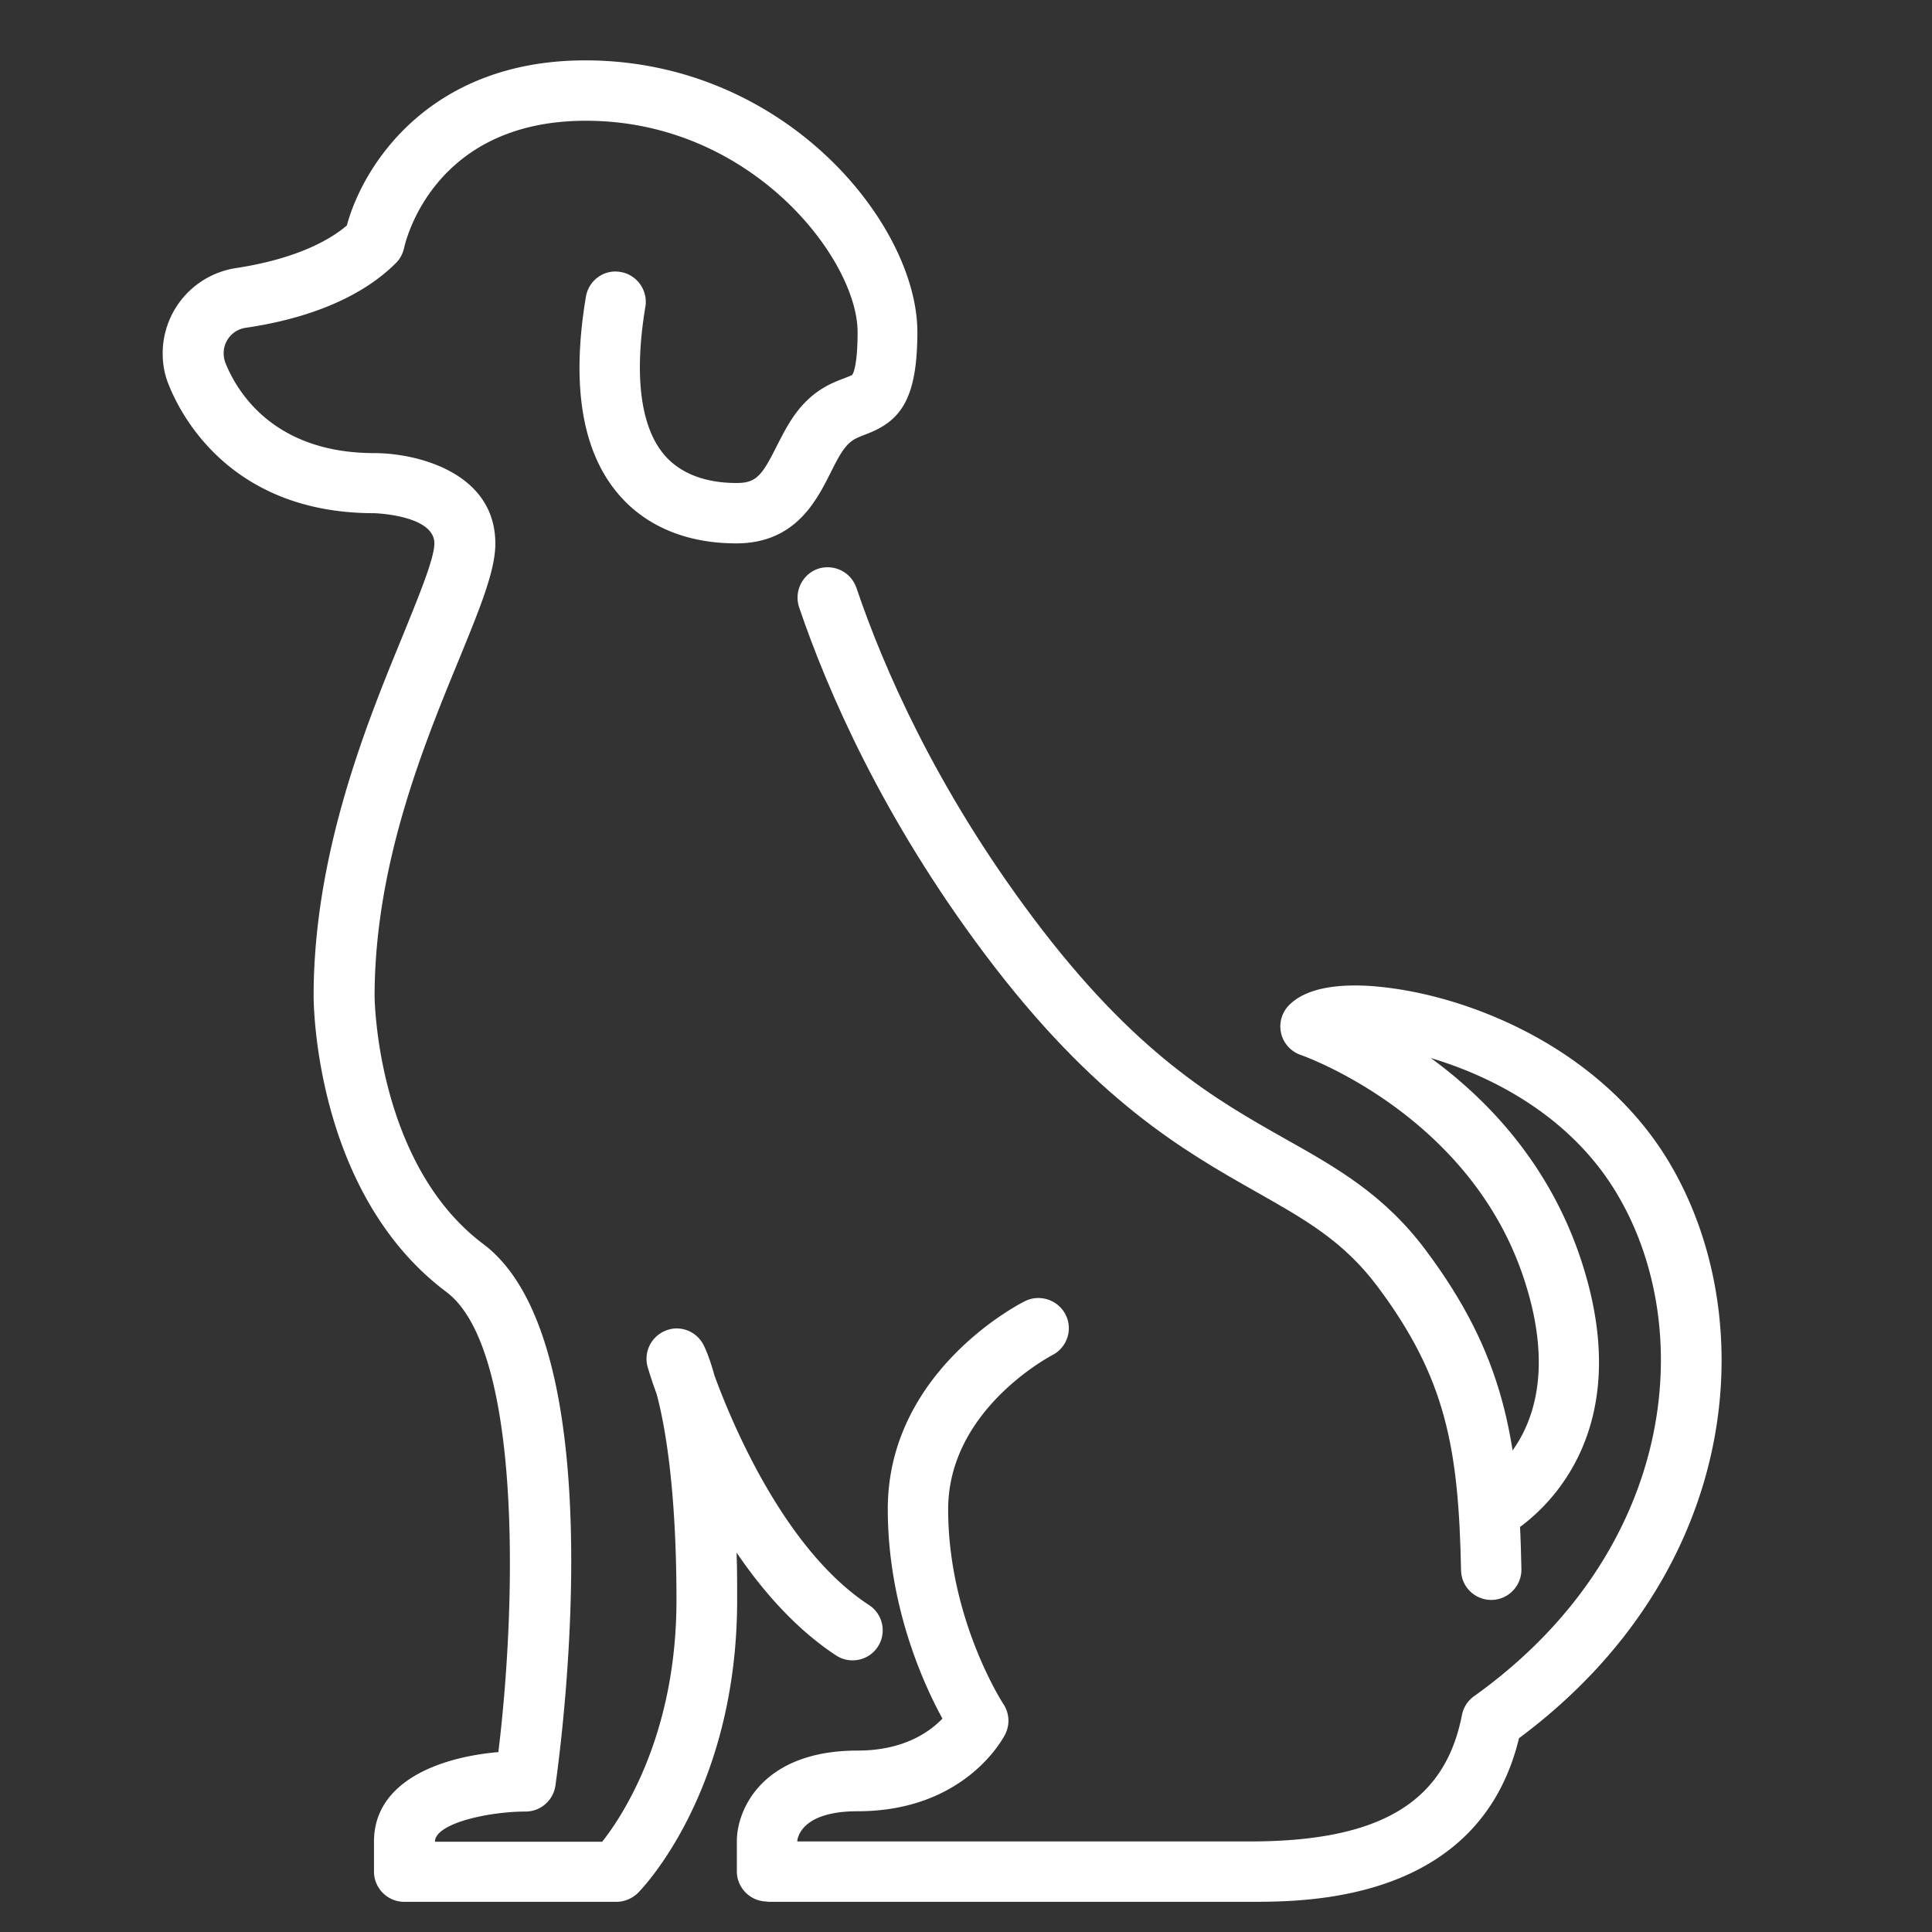
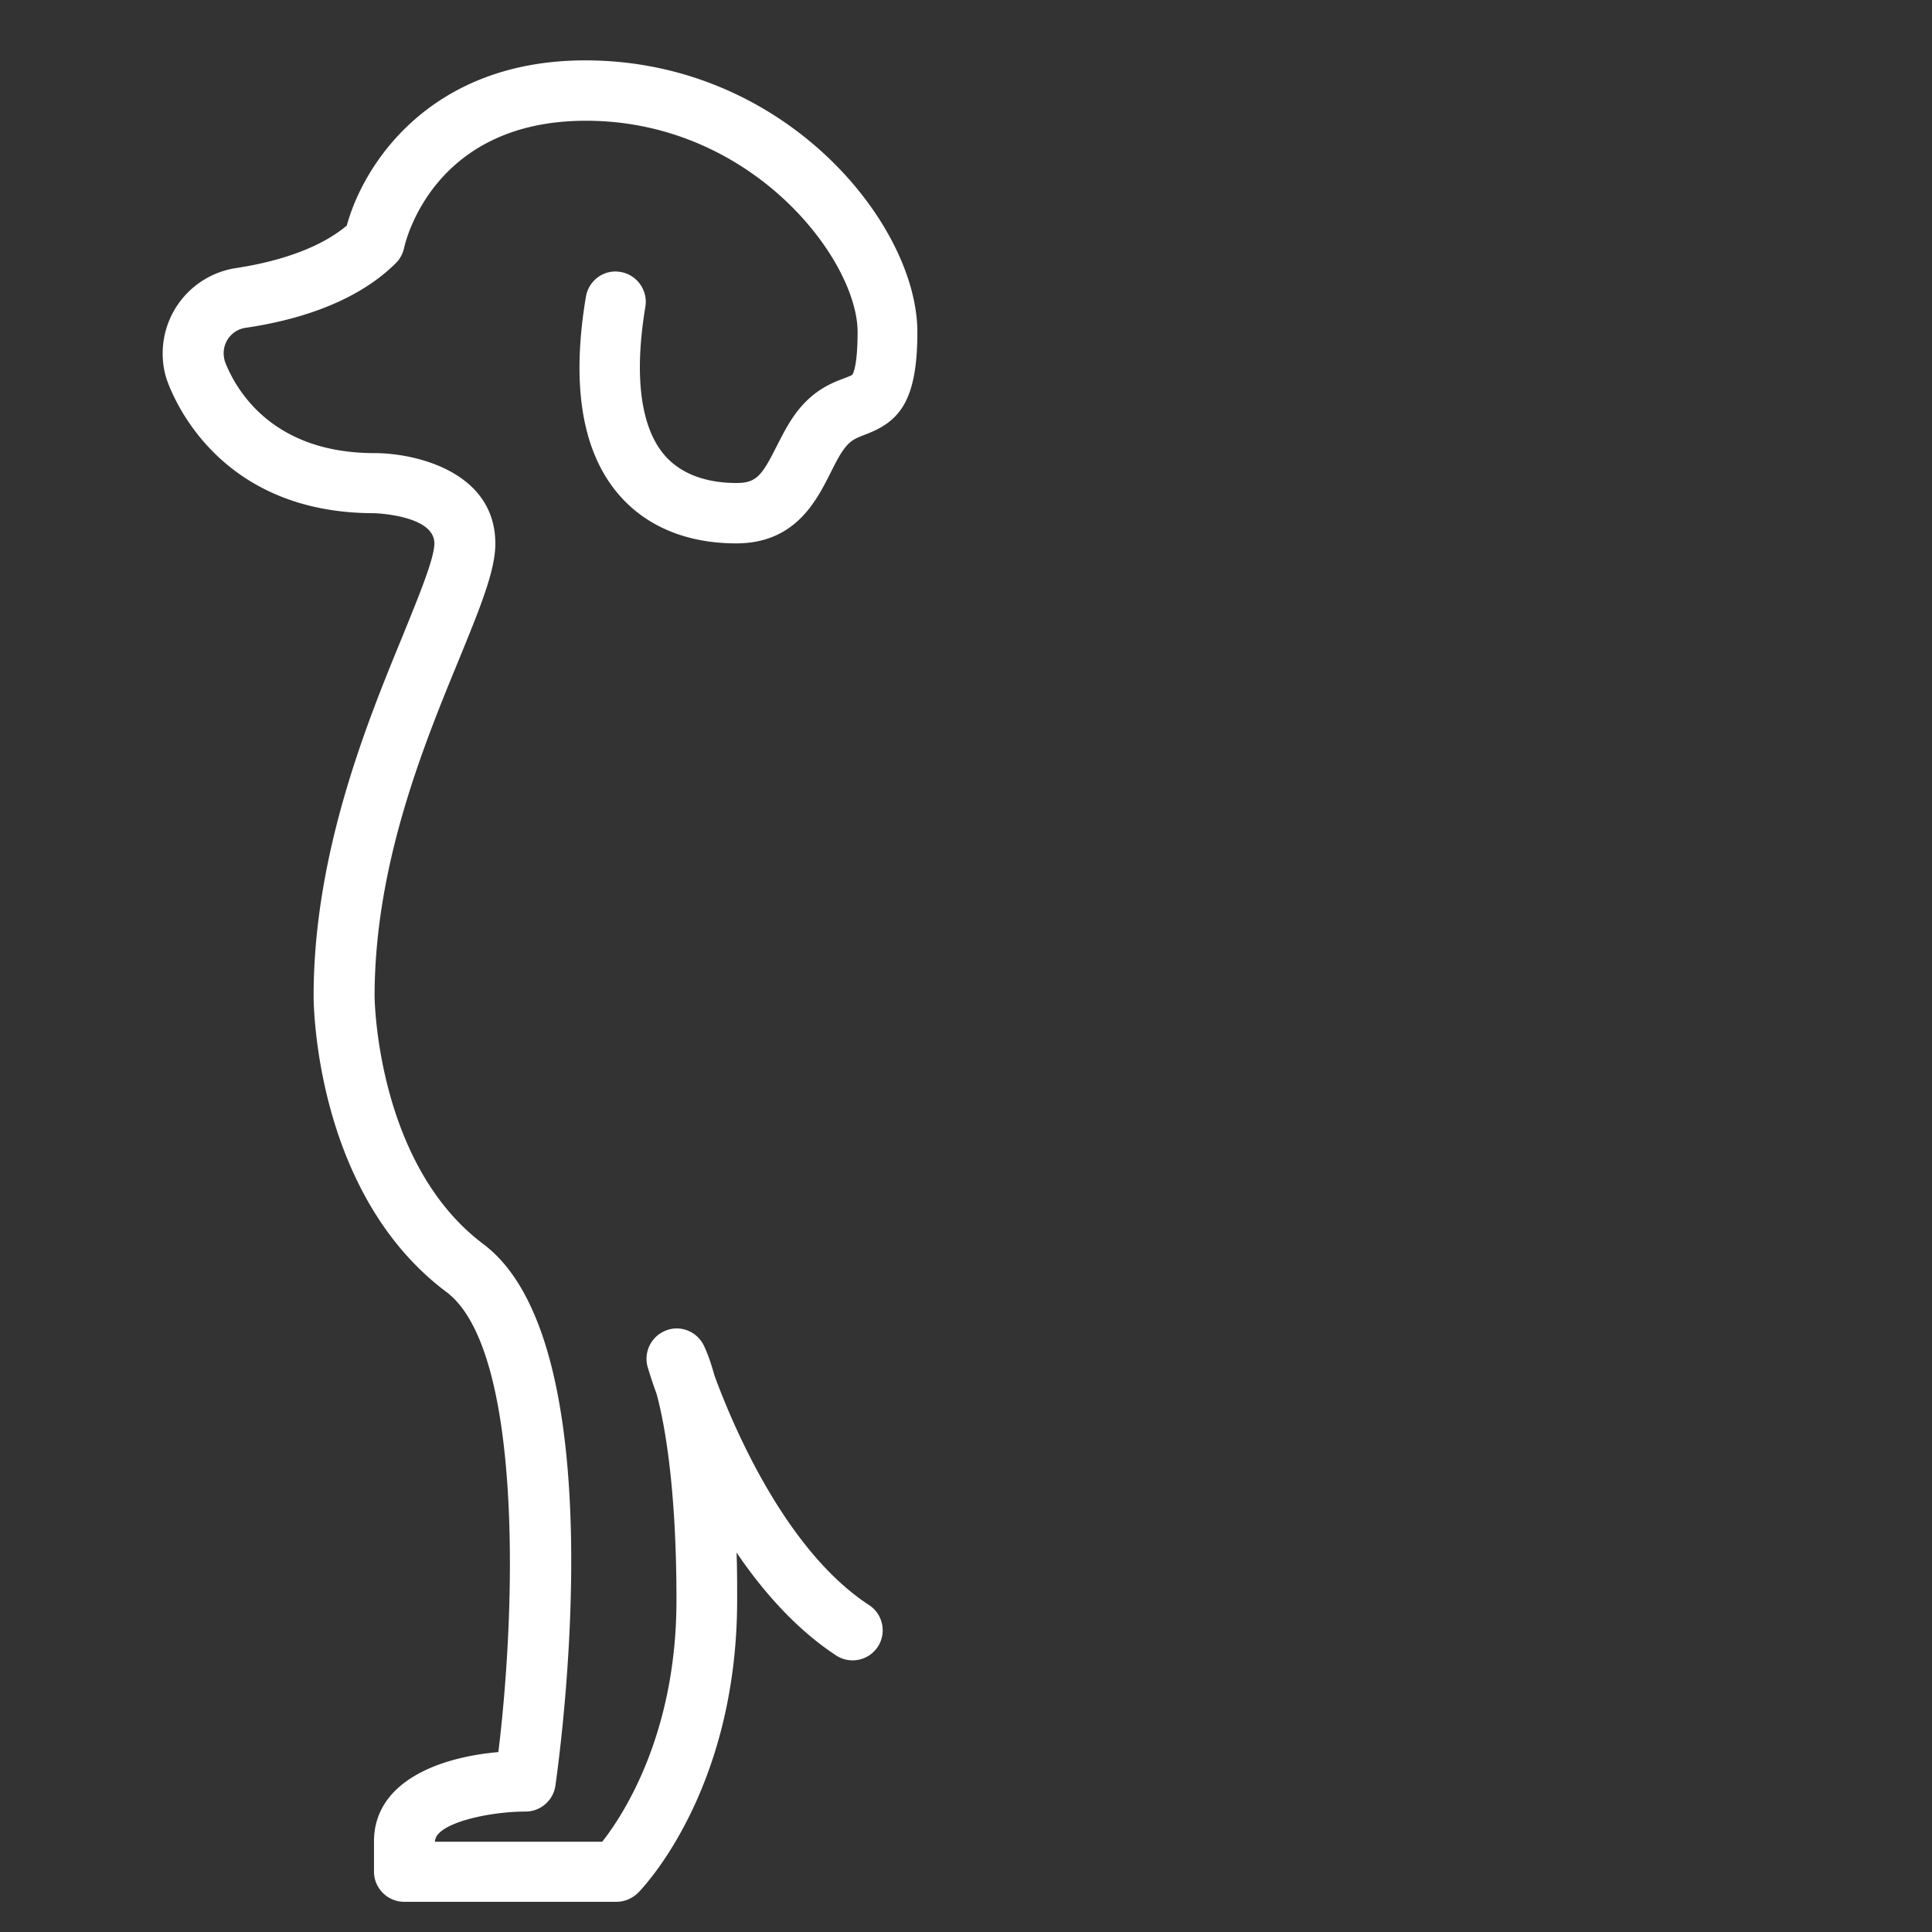
<svg xmlns="http://www.w3.org/2000/svg" version="1.1" width="512" height="512" x="0" y="0" viewBox="0 0 64 64" style="enable-background:new 0 0 512 512" xml:space="preserve" class="">
  <rect x="0" y="0" width="64" height="64" fill="#333333" stroke="none" />
  <g transform="matrix(-1,0,0,1,62.419,0)">
    <path d="M49 63h-7c-.27 0-.52-.11-.71-.29C41.16 62.58 38 59.34 38 53c0-.56 0-1.08.02-1.57-.89 1.31-1.99 2.55-3.3 3.41-.46.3-1.08.17-1.38-.29s-.17-1.08.29-1.38c2.73-1.78 4.47-5.83 5.12-7.6.17-.62.32-.93.36-1.01.23-.46.78-.68 1.26-.48.48.19.74.72.59 1.22-.02.06-.11.38-.29.87-.27.99-.66 3.11-.66 6.84 0 4.46 1.79 7.15 2.46 8h5.54c0-.61-1.78-1-3-1-.5 0-.92-.37-.99-.86-.21-1.49-1.96-14.68 2.39-17.94 3.54-2.66 3.6-8.15 3.6-8.2 0-4.36-1.62-8.31-2.81-11.2-.69-1.69-1.19-2.91-1.19-3.8 0-2.37 2.62-3 4-3 3.4 0 4.59-2.1 4.95-3.01.03-.09.05-.19.05-.3a.85.85 0 0 0-.72-.84c-1.52-.22-3.61-.77-4.99-2.15-.14-.14-.23-.32-.27-.51-.04-.17-.95-4.2-6.02-4.2-5.5 0-9 4.6-9 7 0 1.19.17 1.41.18 1.42.03.02.16.07.26.11.32.12.8.3 1.27.77s.72 1 .97 1.48c.49.98.68 1.22 1.33 1.22.73 0 1.74-.16 2.4-.94.78-.92 1-2.62.62-4.9-.09-.54.28-1.06.82-1.15.55-.1 1.06.28 1.15.82.49 2.92.13 5.11-1.06 6.52-.91 1.08-2.27 1.65-3.92 1.65-1.95 0-2.65-1.4-3.12-2.33-.19-.38-.37-.74-.59-.96-.16-.16-.32-.22-.55-.31-1.13-.42-1.74-1.09-1.74-3.4 0-3.58 4.39-9 11-9 5.11 0 7.34 3.41 7.9 5.47.8.68 2.09 1.17 3.67 1.41a2.86 2.86 0 0 1 2.43 2.82c0 .36-.06.7-.19 1.02-.39 1-2.04 4.28-6.81 4.28-.02 0-2 .06-2 1 0 .5.51 1.73 1.04 3.04 1.18 2.87 2.96 7.2 2.96 11.96 0 .27-.05 6.54-4.4 9.8-2.44 1.83-2.36 9.98-1.72 15.24 2.06.18 4.12 1.03 4.12 2.96v1c0 .55-.45 1-1 1z" fill="#ffffff" opacity="1" data-original="#000000" class="" />
-     <path d="M13.02 53H13c-.55-.01-.99-.47-.98-1.02.08-4.32.6-7.14 3.18-10.58 1.37-1.83 2.95-2.72 4.62-3.66 2.34-1.32 4.99-2.82 8.38-7.34 3.24-4.32 4.97-8.33 5.85-10.93.18-.52.74-.8 1.27-.63.52.18.8.75.63 1.27-.93 2.74-2.75 6.96-6.15 11.49-3.64 4.85-6.61 6.53-8.99 7.88-1.61.91-2.89 1.63-4.01 3.12-2.28 3.04-2.7 5.37-2.78 9.42-.01.55-.46.98-1 .98z" fill="#ffffff" opacity="1" data-original="#000000" class="" />
-     <path d="M37 63H21c-1.9 0-7.59 0-8.9-5.42-7.38-5.49-8.08-13.89-4.96-19.1 2.21-3.68 6.39-5.4 9.3-5.76 1.09-.14 2.55-.15 3.27.57a1 1 0 0 1-.39 1.66c-.05.02-5.56 1.94-7.37 7.37-1.71 5.12 1.47 6.77 1.5 6.79.49.25.69.85.45 1.34s-.85.69-1.34.45c-.05-.02-4.75-2.47-2.5-9.21 1.06-3.17 3.11-5.29 4.96-6.64-2.08.62-4.64 1.95-6.15 4.47-2.71 4.51-1.97 11.89 4.72 16.67.21.15.35.37.4.62.56 2.9 2.72 4.19 7.02 4.19h15c-.01-.14-.16-1-2-1-3.58 0-4.84-2.45-4.89-2.55-.16-.32-.14-.7.06-1 .02-.03 1.83-2.82 1.83-6.45 0-3.32-3.42-5.09-3.45-5.11-.49-.25-.69-.85-.44-1.34s.85-.69 1.34-.45c.19.09 4.55 2.33 4.55 6.89 0 3.21-1.19 5.81-1.81 6.94.41.43 1.27 1.06 2.81 1.06 3.16 0 4 1.96 4 3v1c0 .55-.45 1-1 1z" fill="#ffffff" opacity="1" data-original="#000000" class="" />
  </g>
</svg>